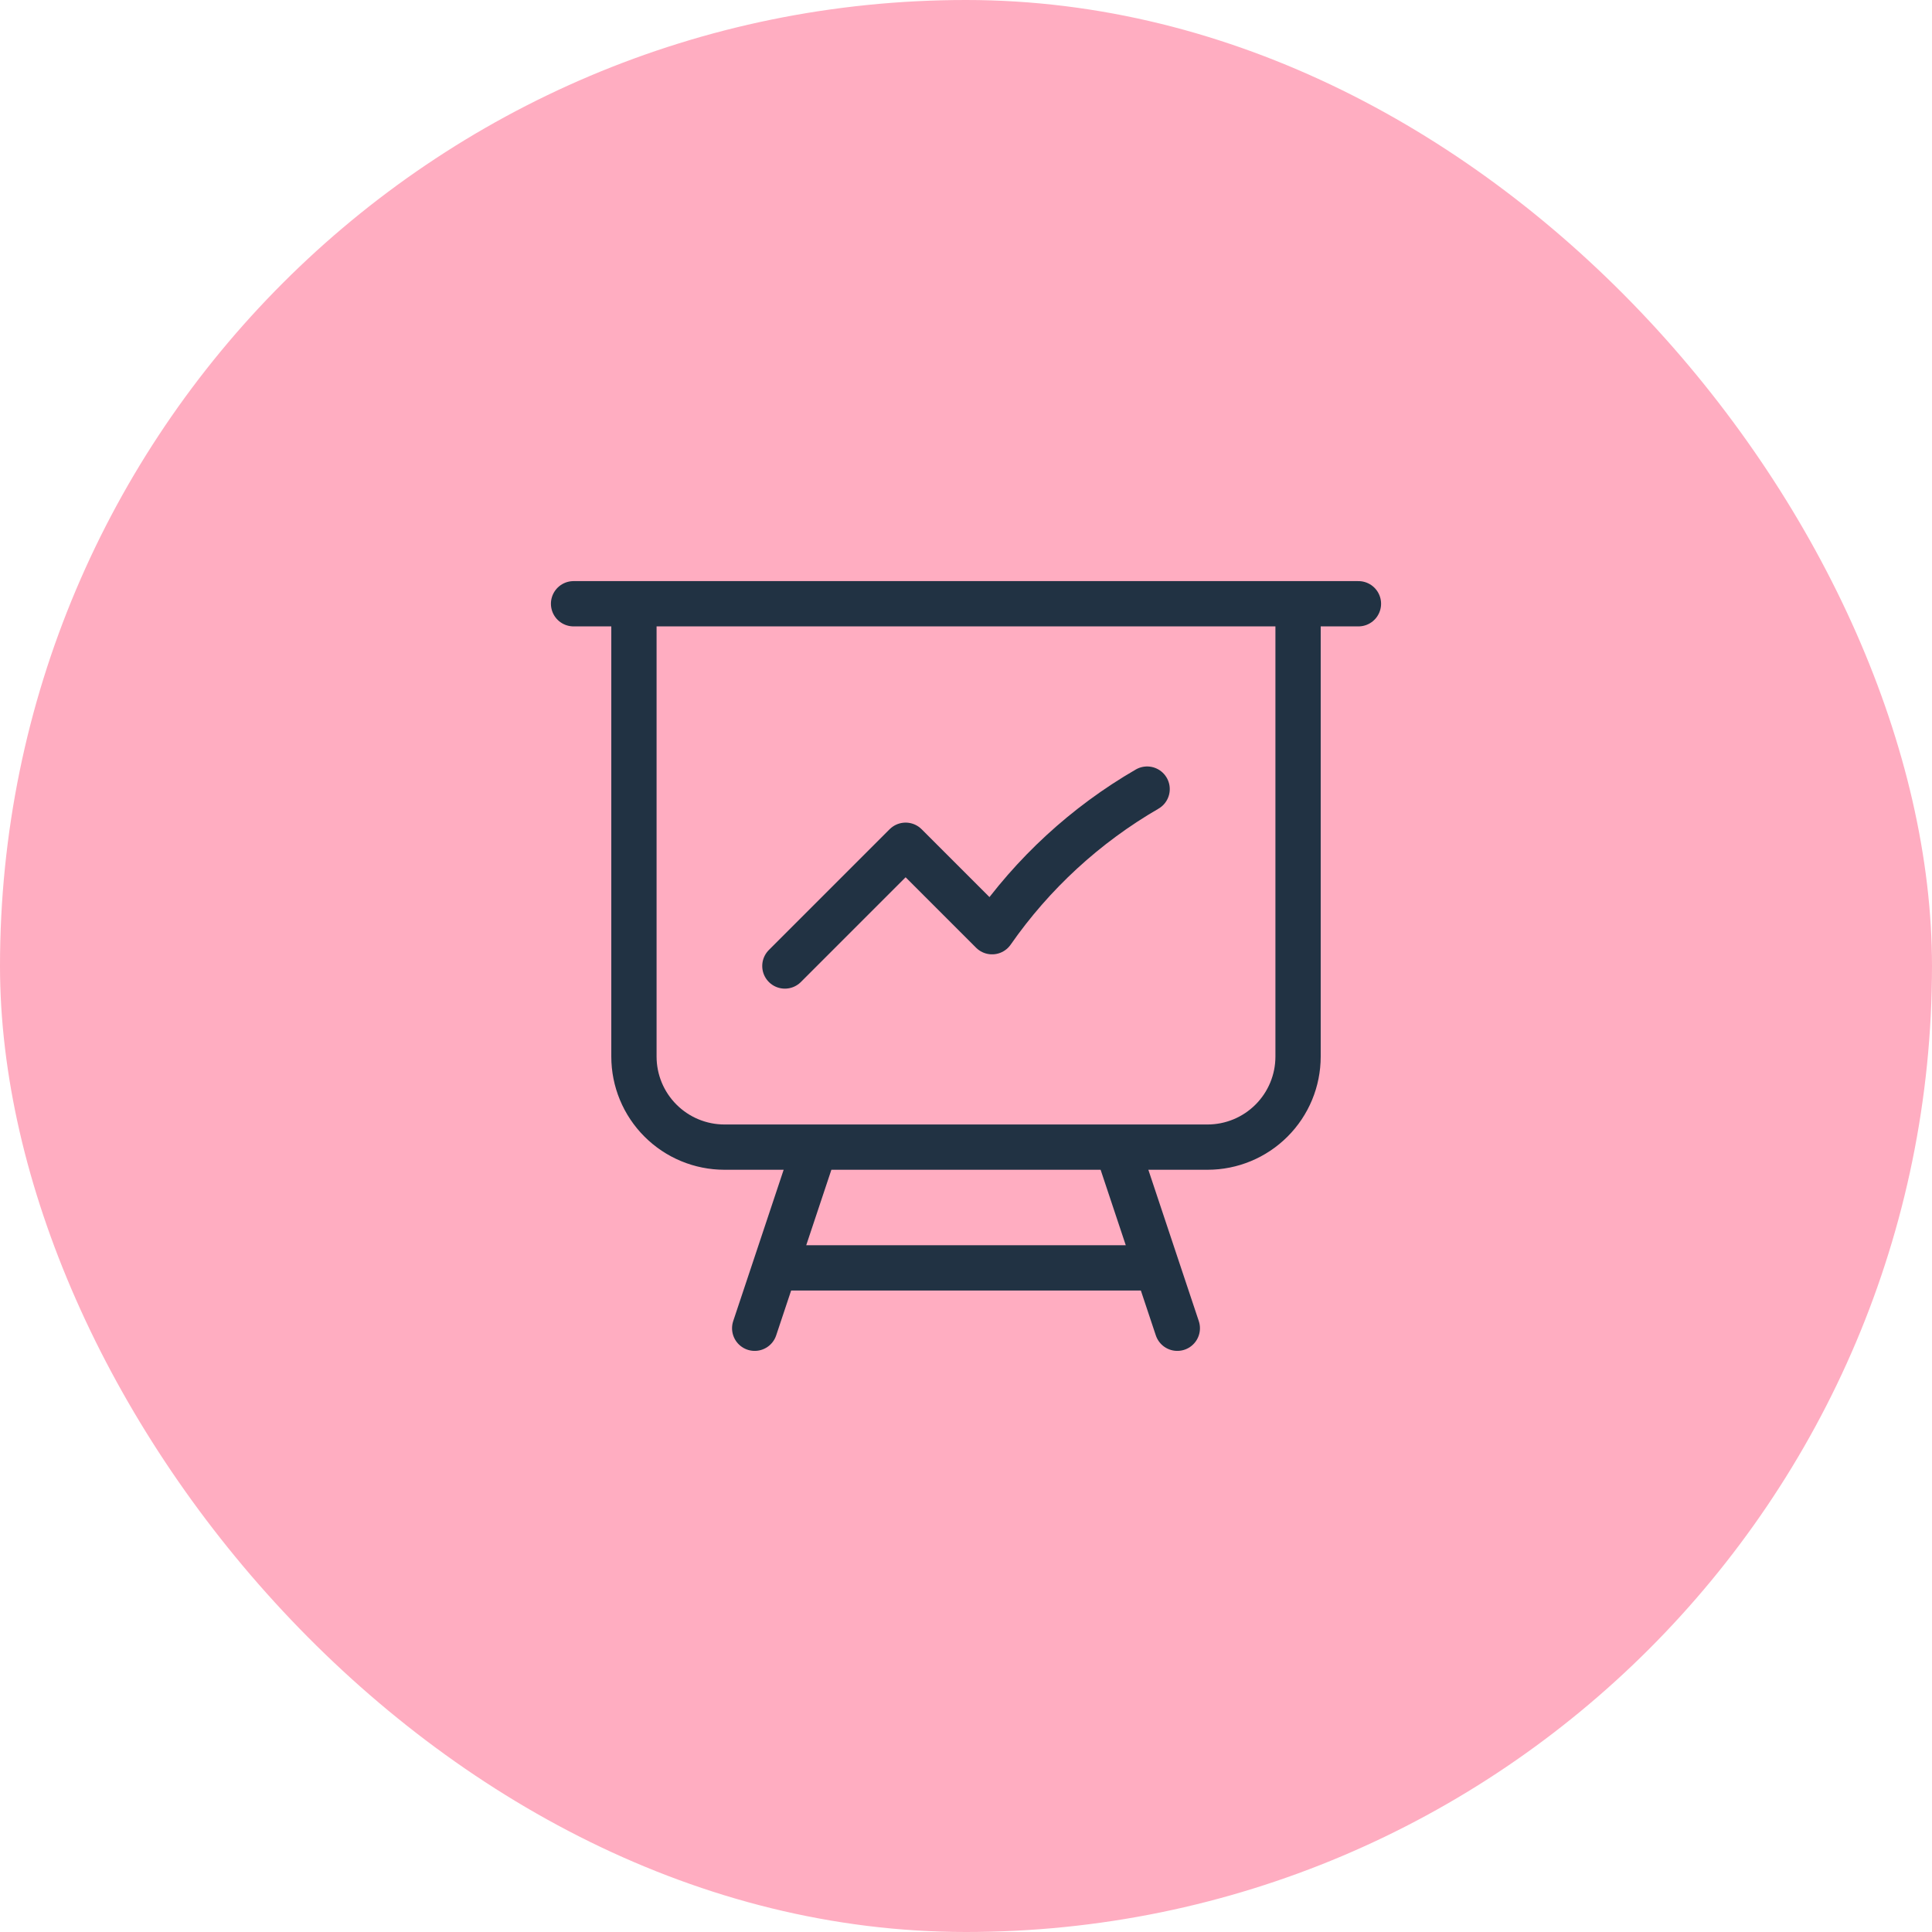
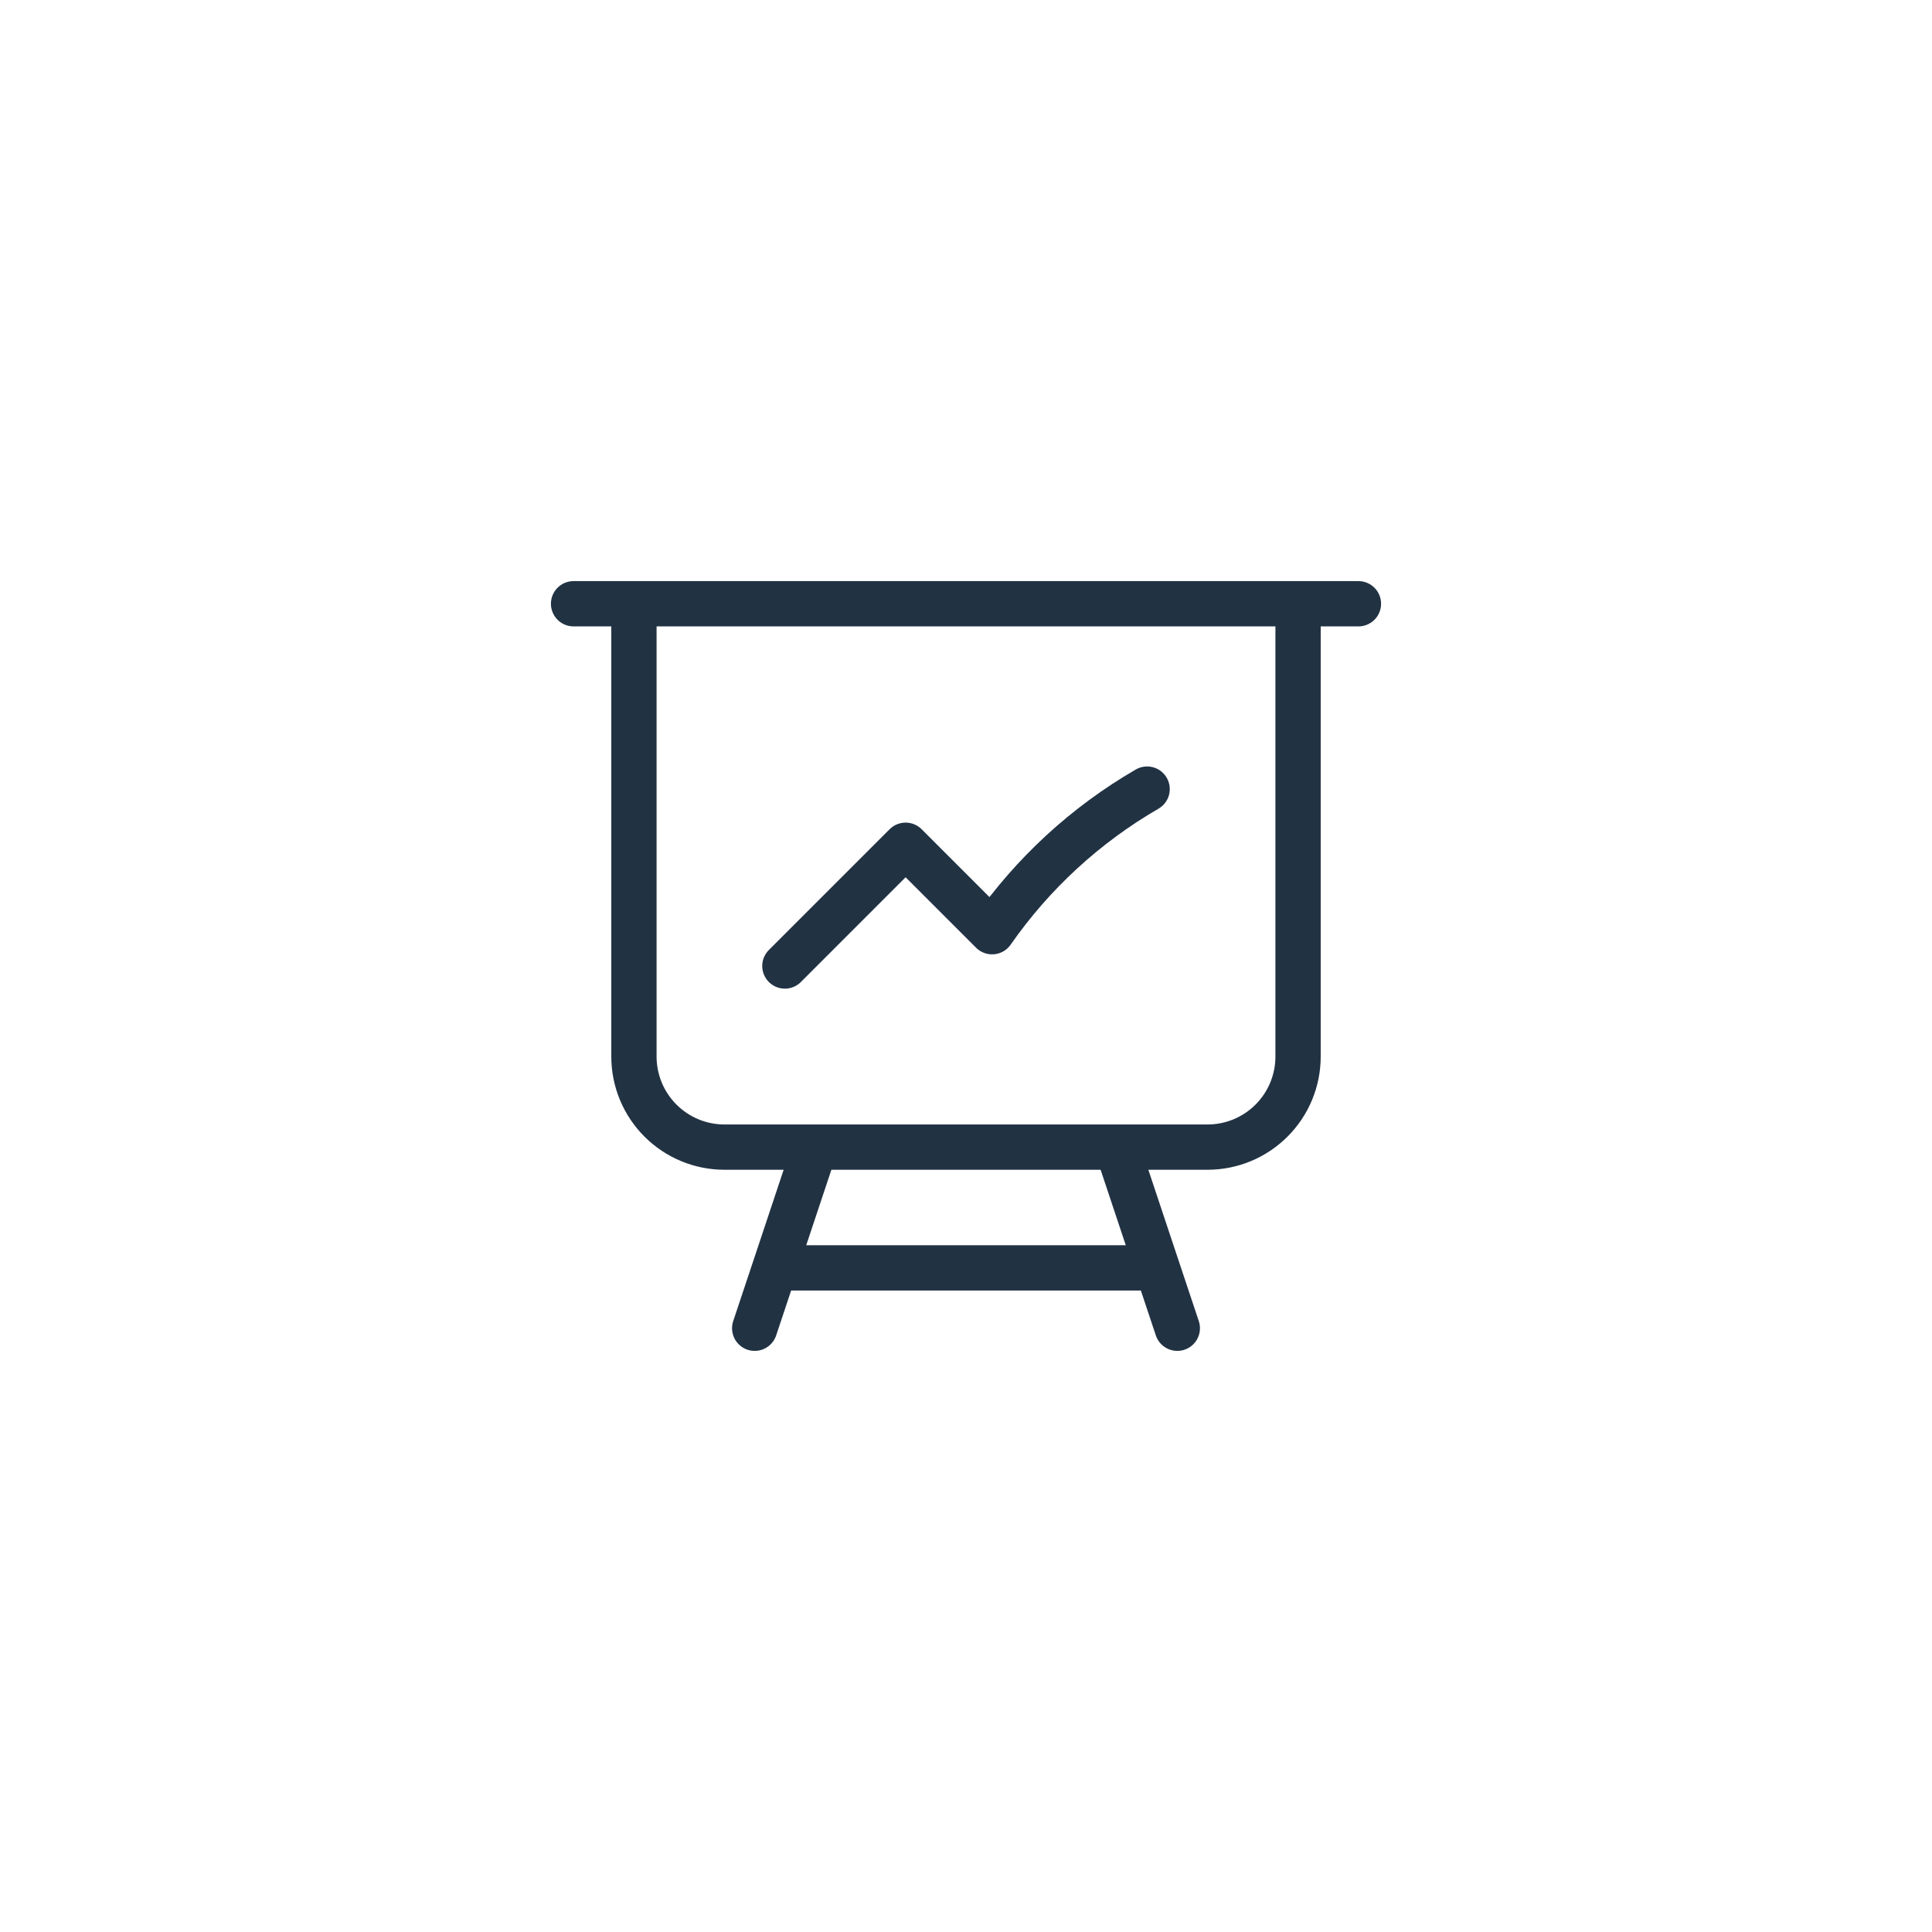
<svg xmlns="http://www.w3.org/2000/svg" width="64" height="64" viewBox="0 0 64 64" fill="none">
-   <rect width="64" height="64" rx="32" fill="#FFADC1" />
  <path d="M21 20V35C21 35.796 21.316 36.559 21.879 37.121C22.441 37.684 23.204 38 24 38H27M21 20H19M21 20H43M27 38H37M27 38L25.667 42M43 20H45M43 20V35C43 35.796 42.684 36.559 42.121 37.121C41.559 37.684 40.796 38 40 38H37M37 38L38.333 42M25.667 42H38.333M25.667 42L25 44M38.333 42L39 44M26 32L30 28L32.864 30.864C34.21 28.932 35.963 27.32 38 26.14" stroke="#213243" stroke-width="1.5" stroke-linecap="round" stroke-linejoin="round" />
</svg>